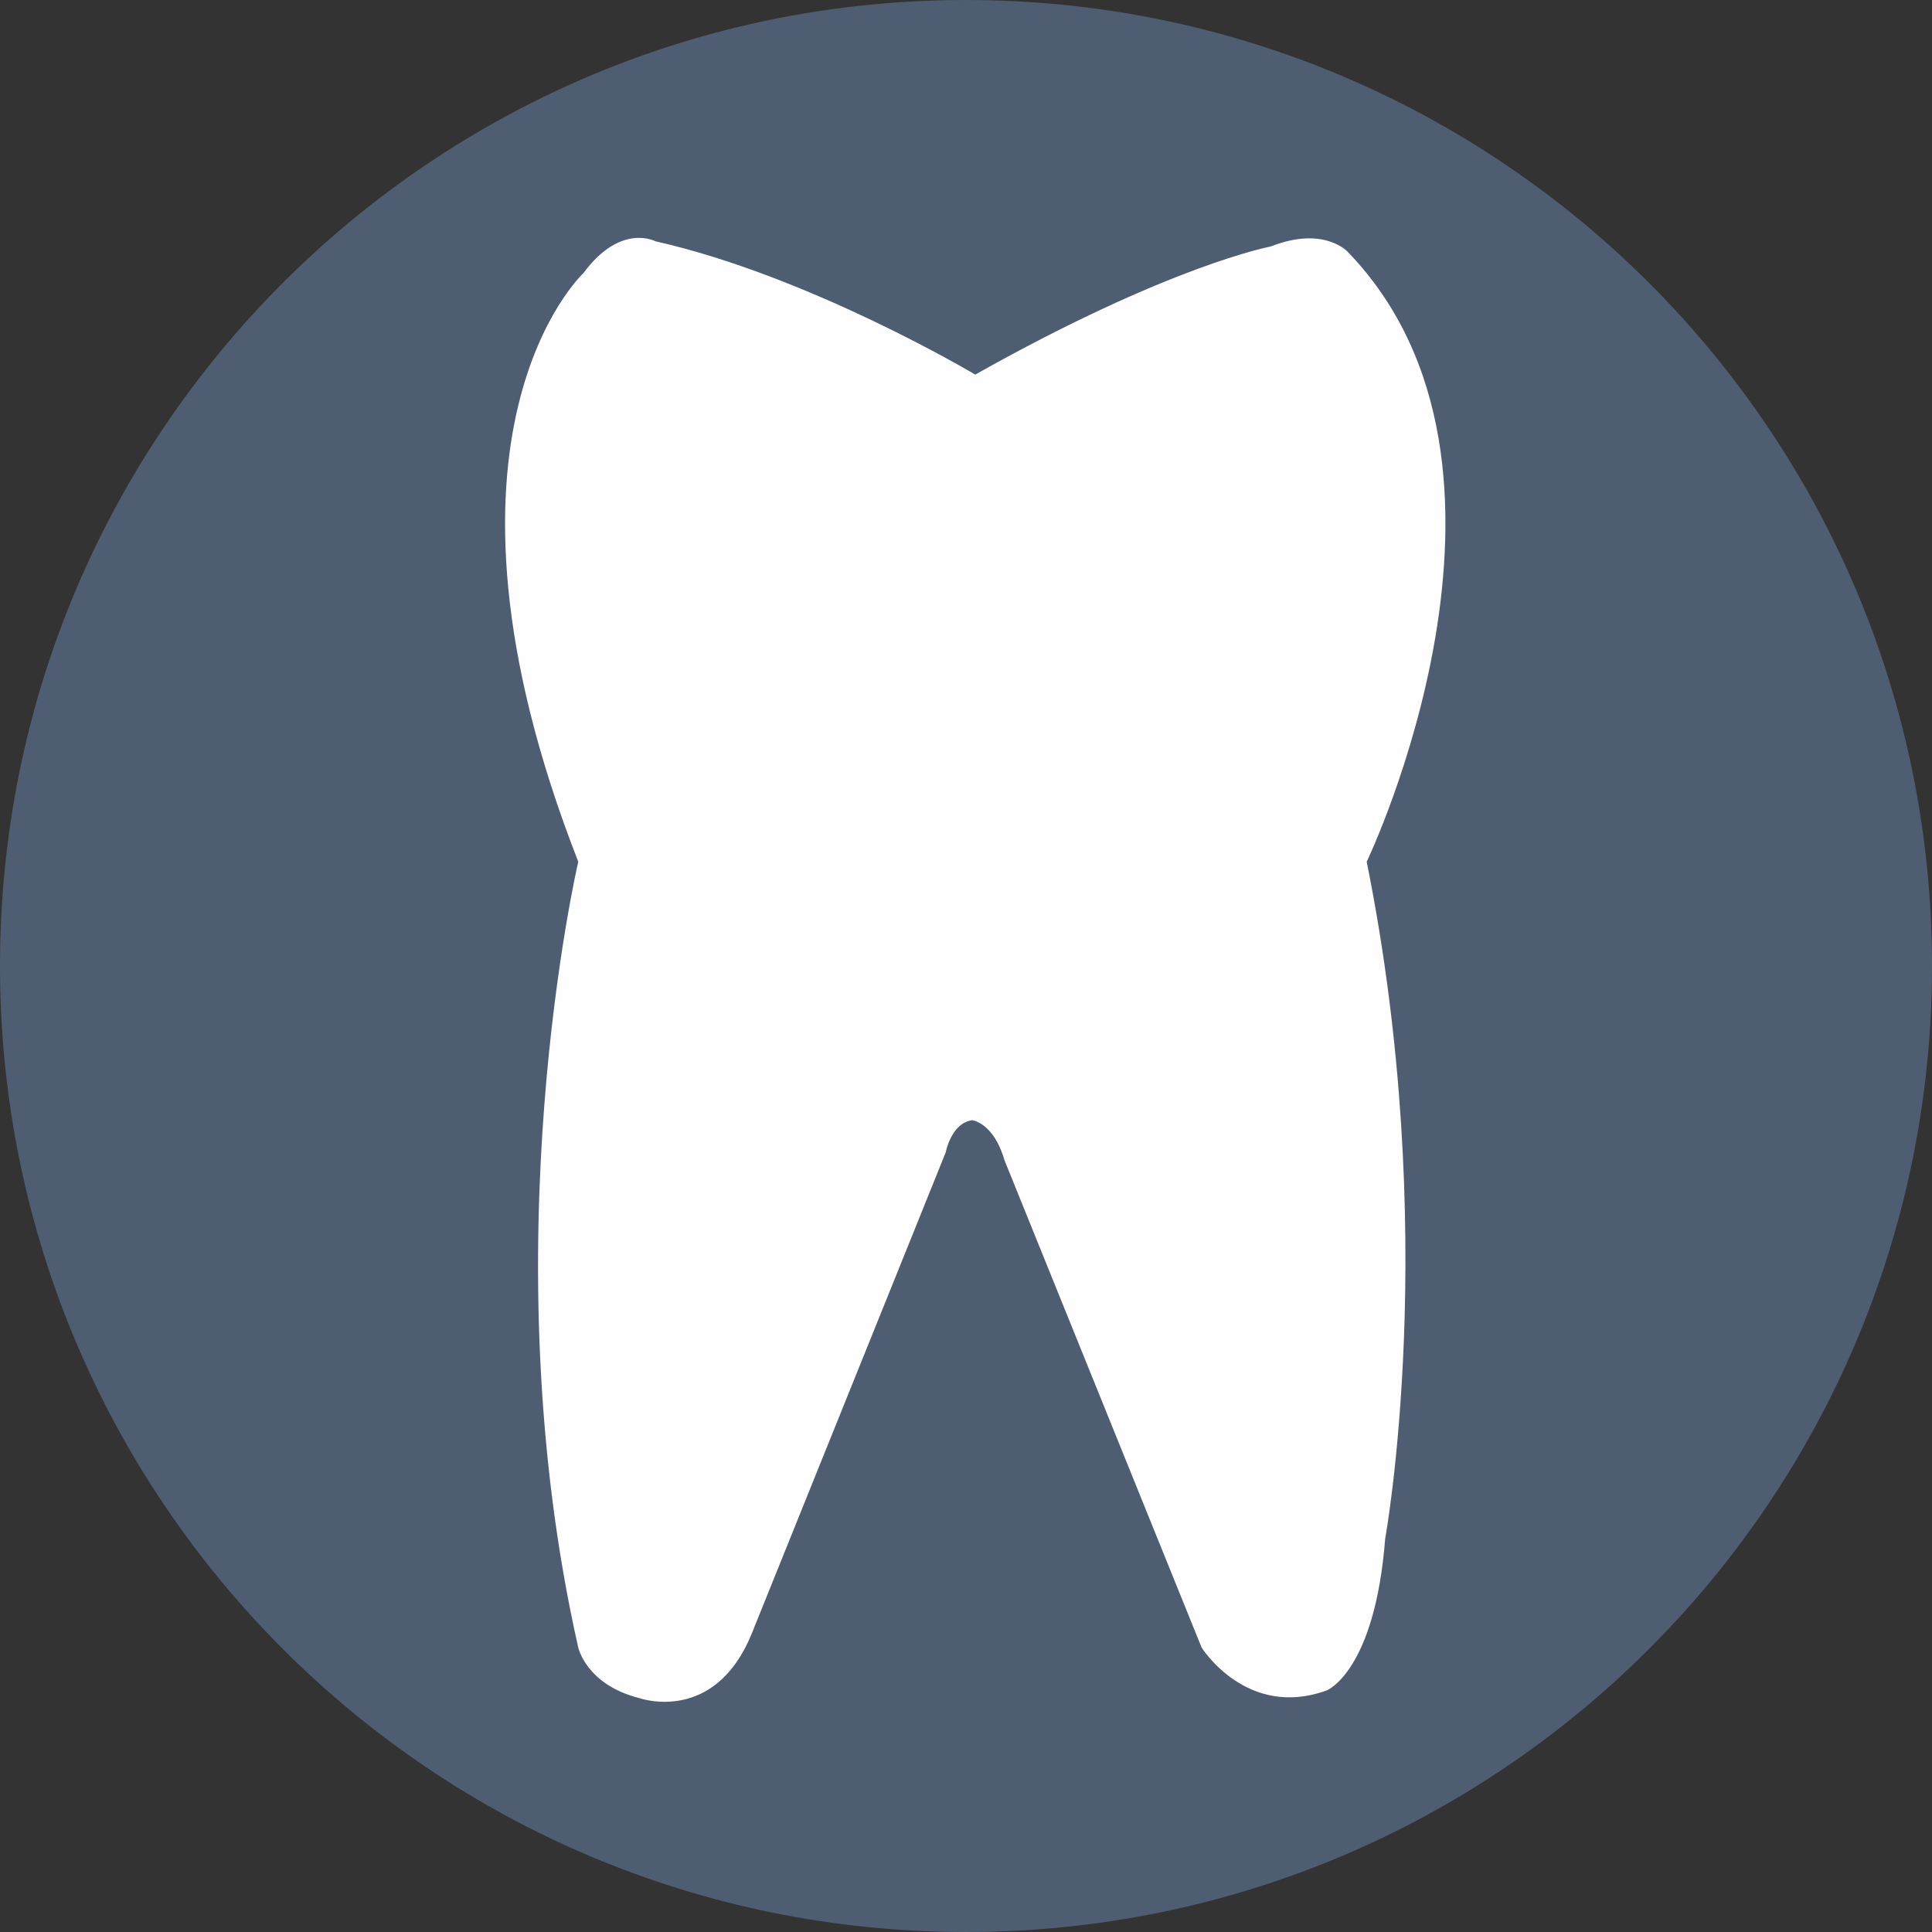
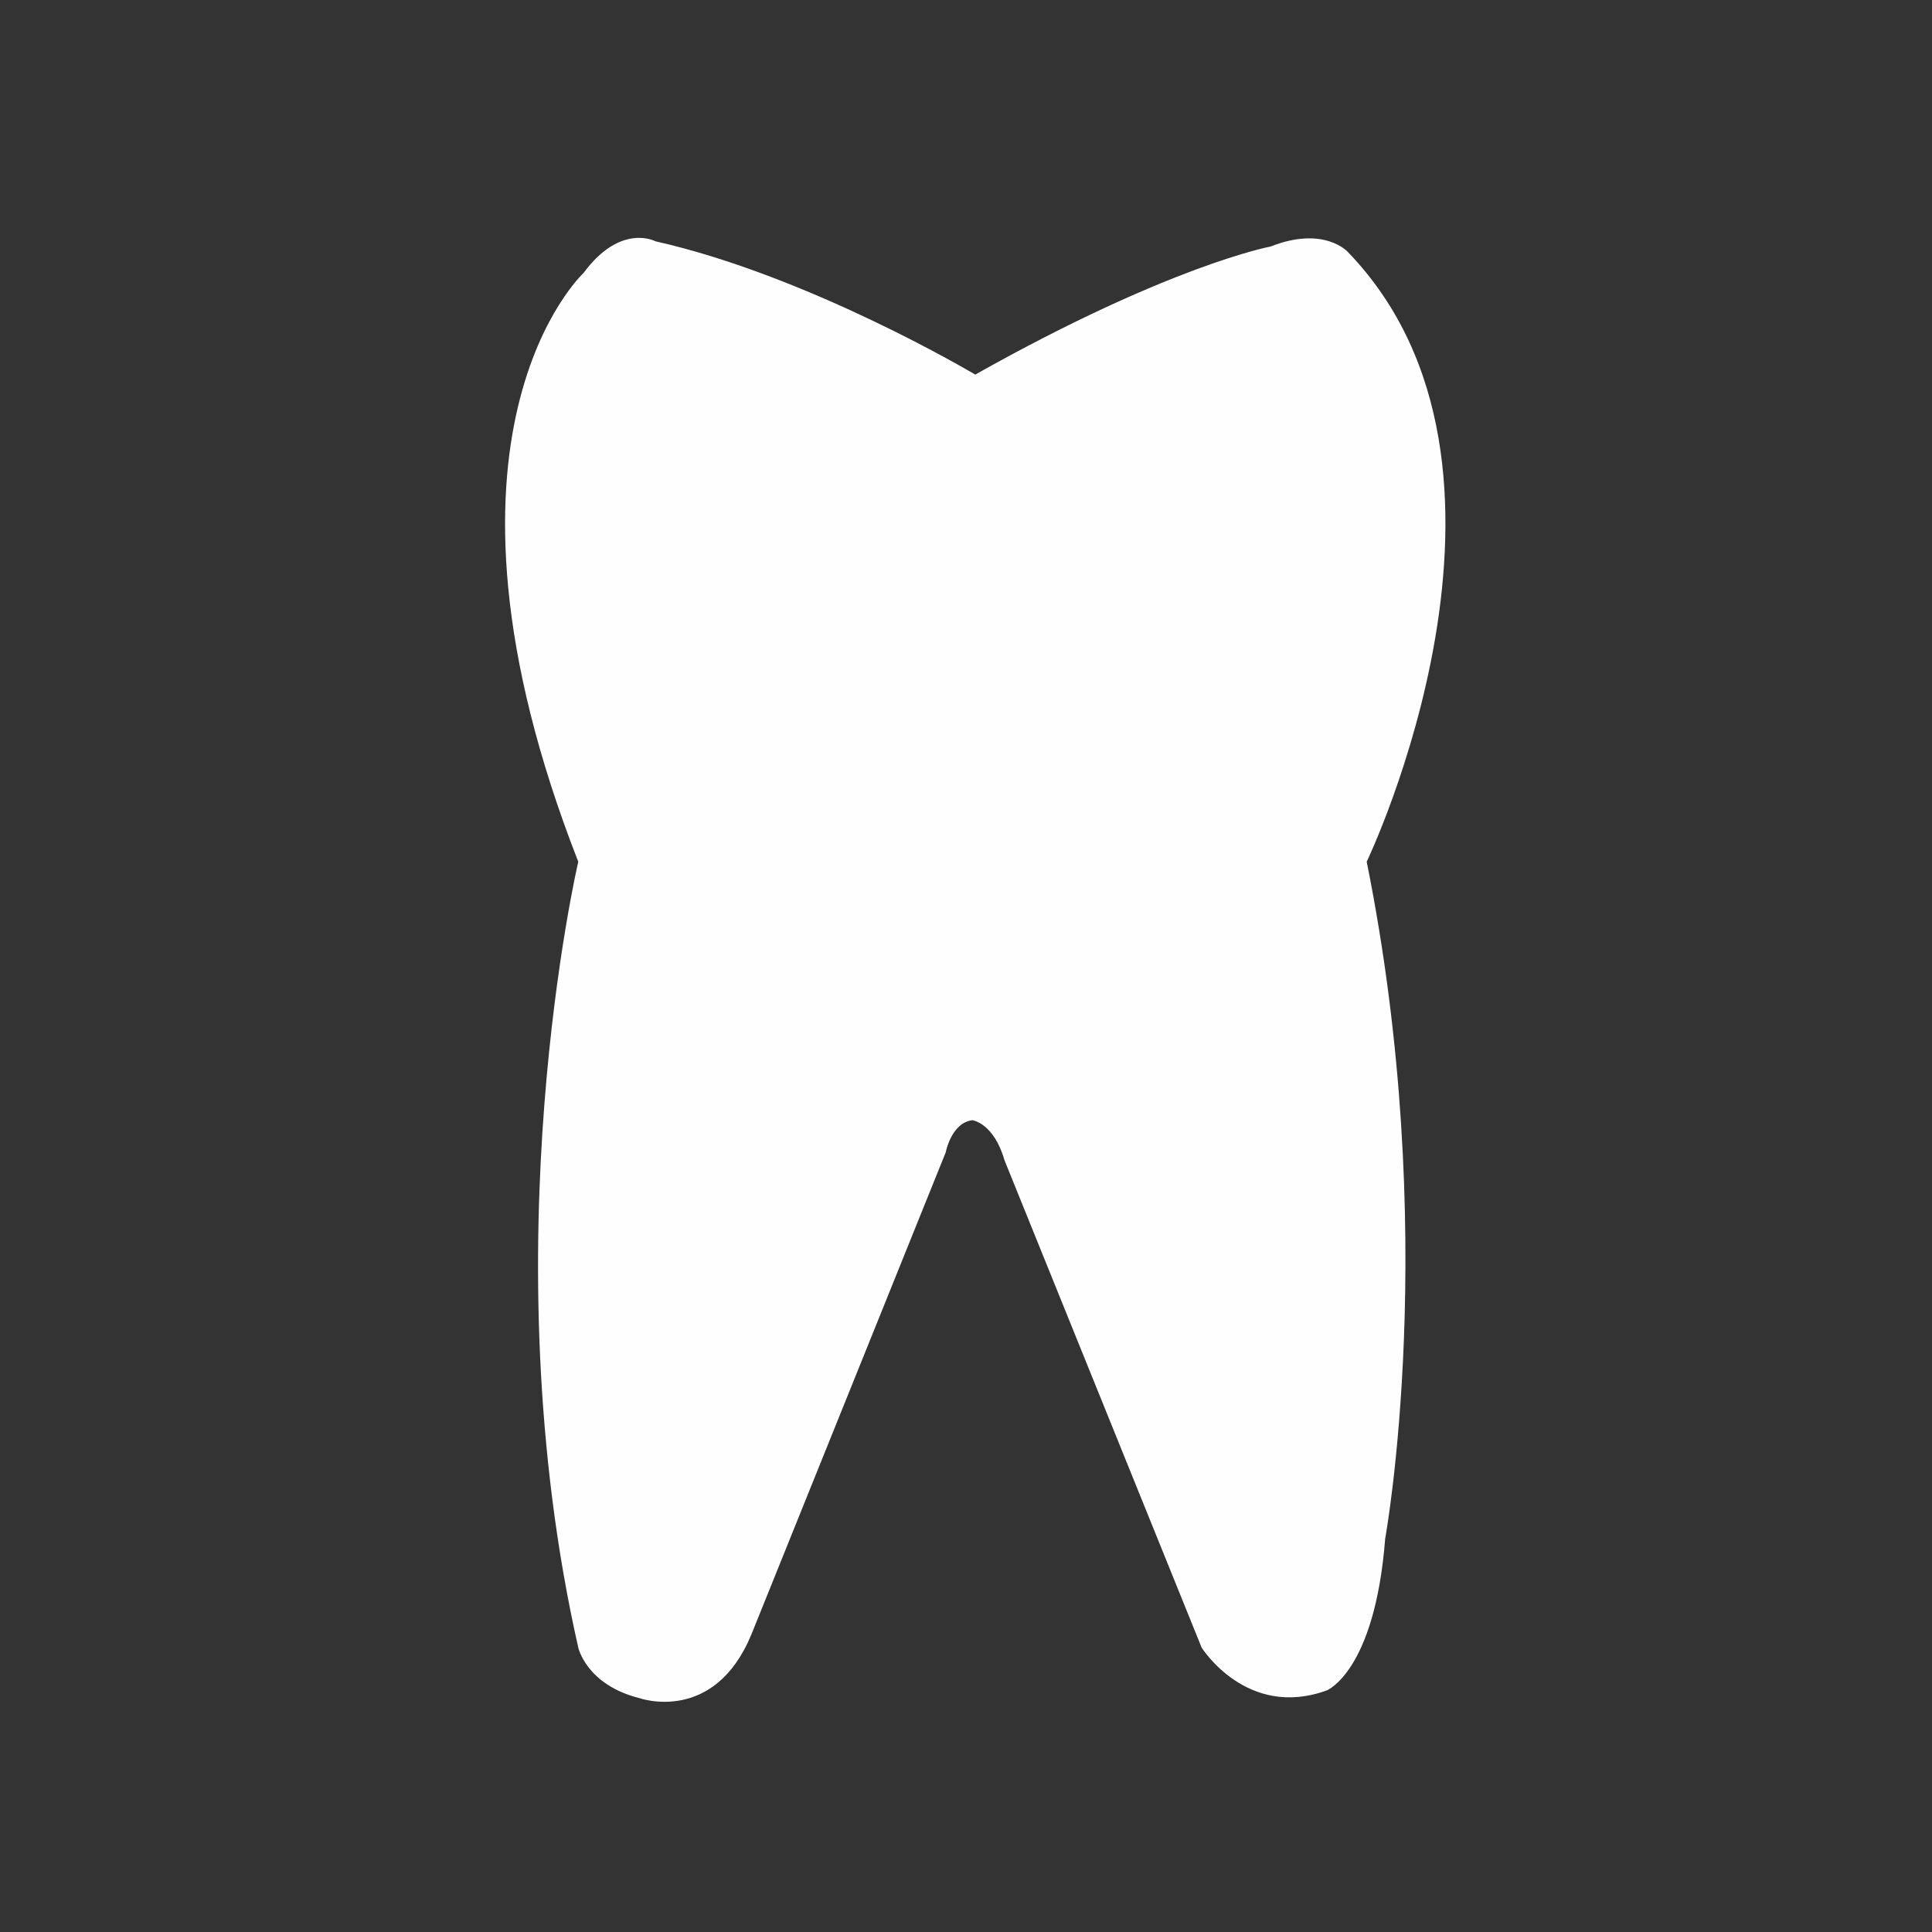
<svg xmlns="http://www.w3.org/2000/svg" xml:space="preserve" width="73.52mm" height="73.52mm" version="1.0" style="shape-rendering:geometricPrecision; text-rendering:geometricPrecision; image-rendering:optimizeQuality; fill-rule:evenodd; clip-rule:evenodd" viewBox="0 0 5957 5957">
  <rect x="0" y="0" width="5957" height="5957" fill="#333333" stroke="none" />
  <defs>
    <style type="text/css">
   
    .fil1 {fill:#FEFEFE}
    .fil0 {fill:#4F5D73}
   
  </style>
  </defs>
  <g id="Ebene_x0020_1">
-     <path class="fil0" d="M2978 5957c1645,0 2979,-1334 2979,-2979 0,-1645 -1334,-2978 -2979,-2978 -1645,0 -2978,1333 -2978,2978 0,1645 1333,2979 2978,2979z" />
    <path class="fil1" d="M3007 1155c0,0 -510,-304 -986,-411 0,0 -107,-58 -222,98 0,0 -533,493 -16,1815 0,0 -279,1191 0,2423 0,0 25,115 189,156 0,0 230,82 345,-197l599 -1486c0,0 17,-91 82,-99 0,0 66,8 99,123l608 1503c0,0 139,222 386,132 0,0 148,-58 180,-468 0,0 173,-945 -57,-2087 0,0 583,-1215 -58,-1880 0,0 -73,-82 -238,-17 0,0 -312,58 -911,395z" />
  </g>
</svg>